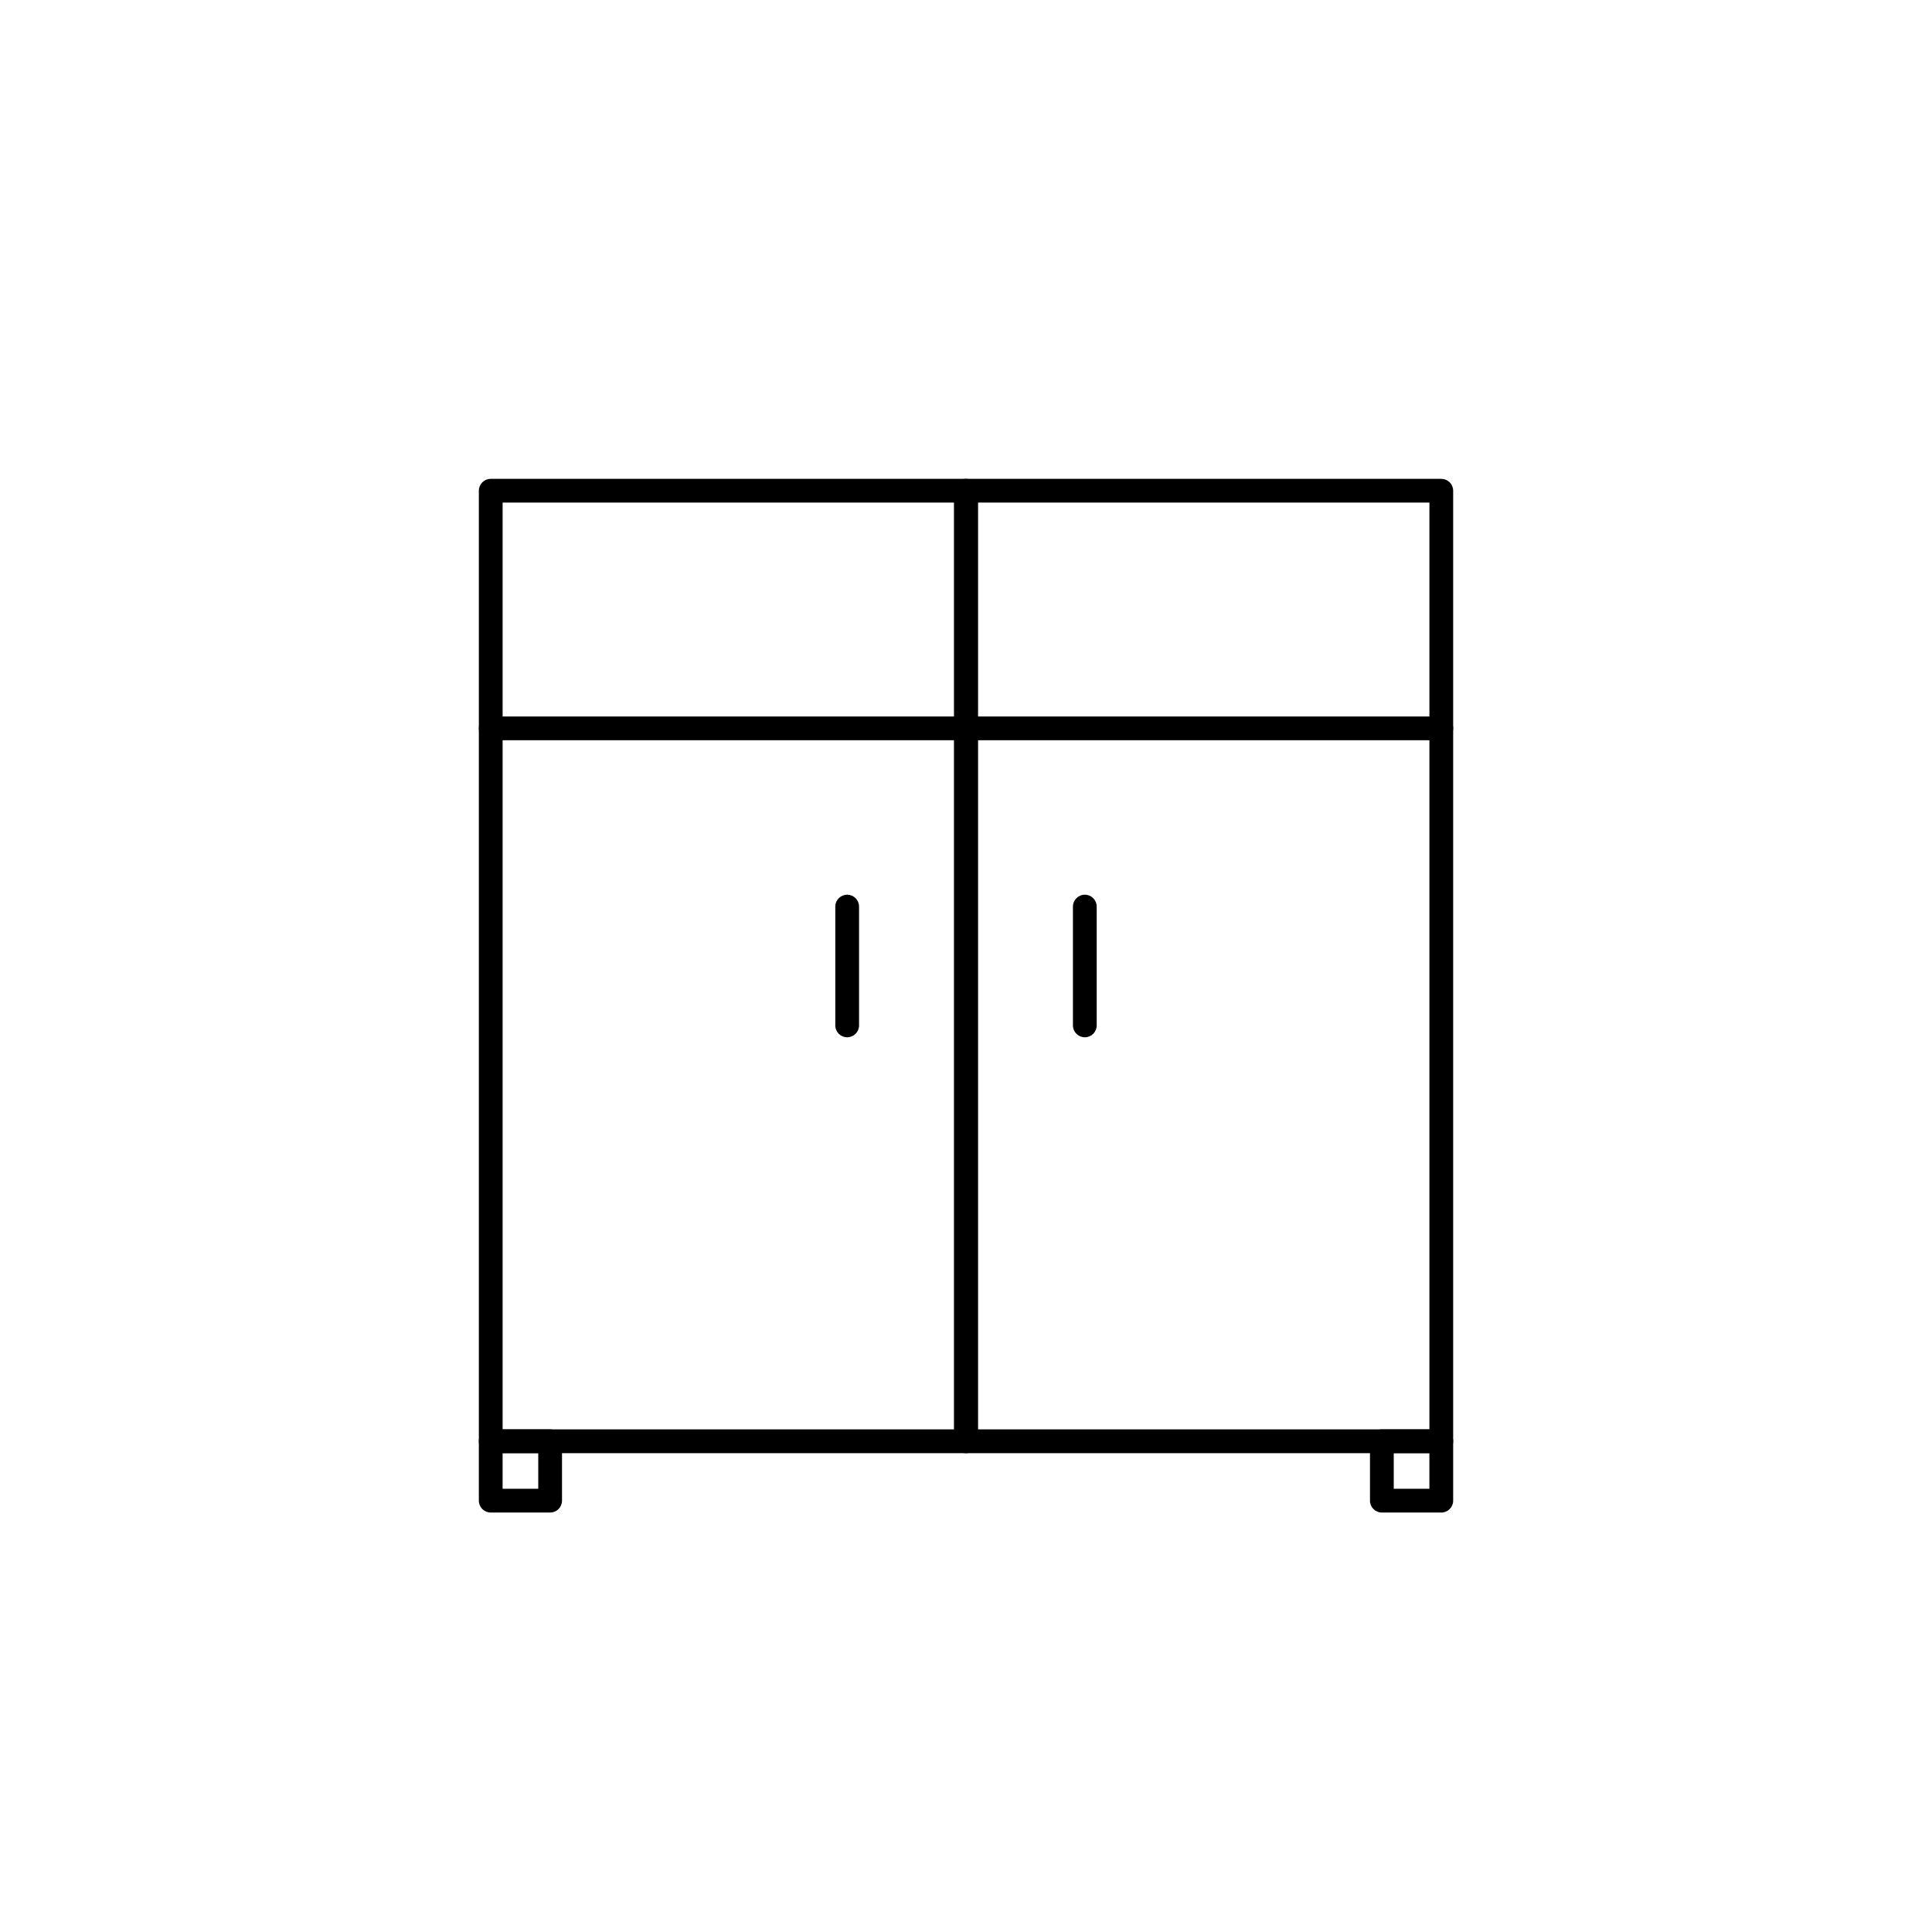
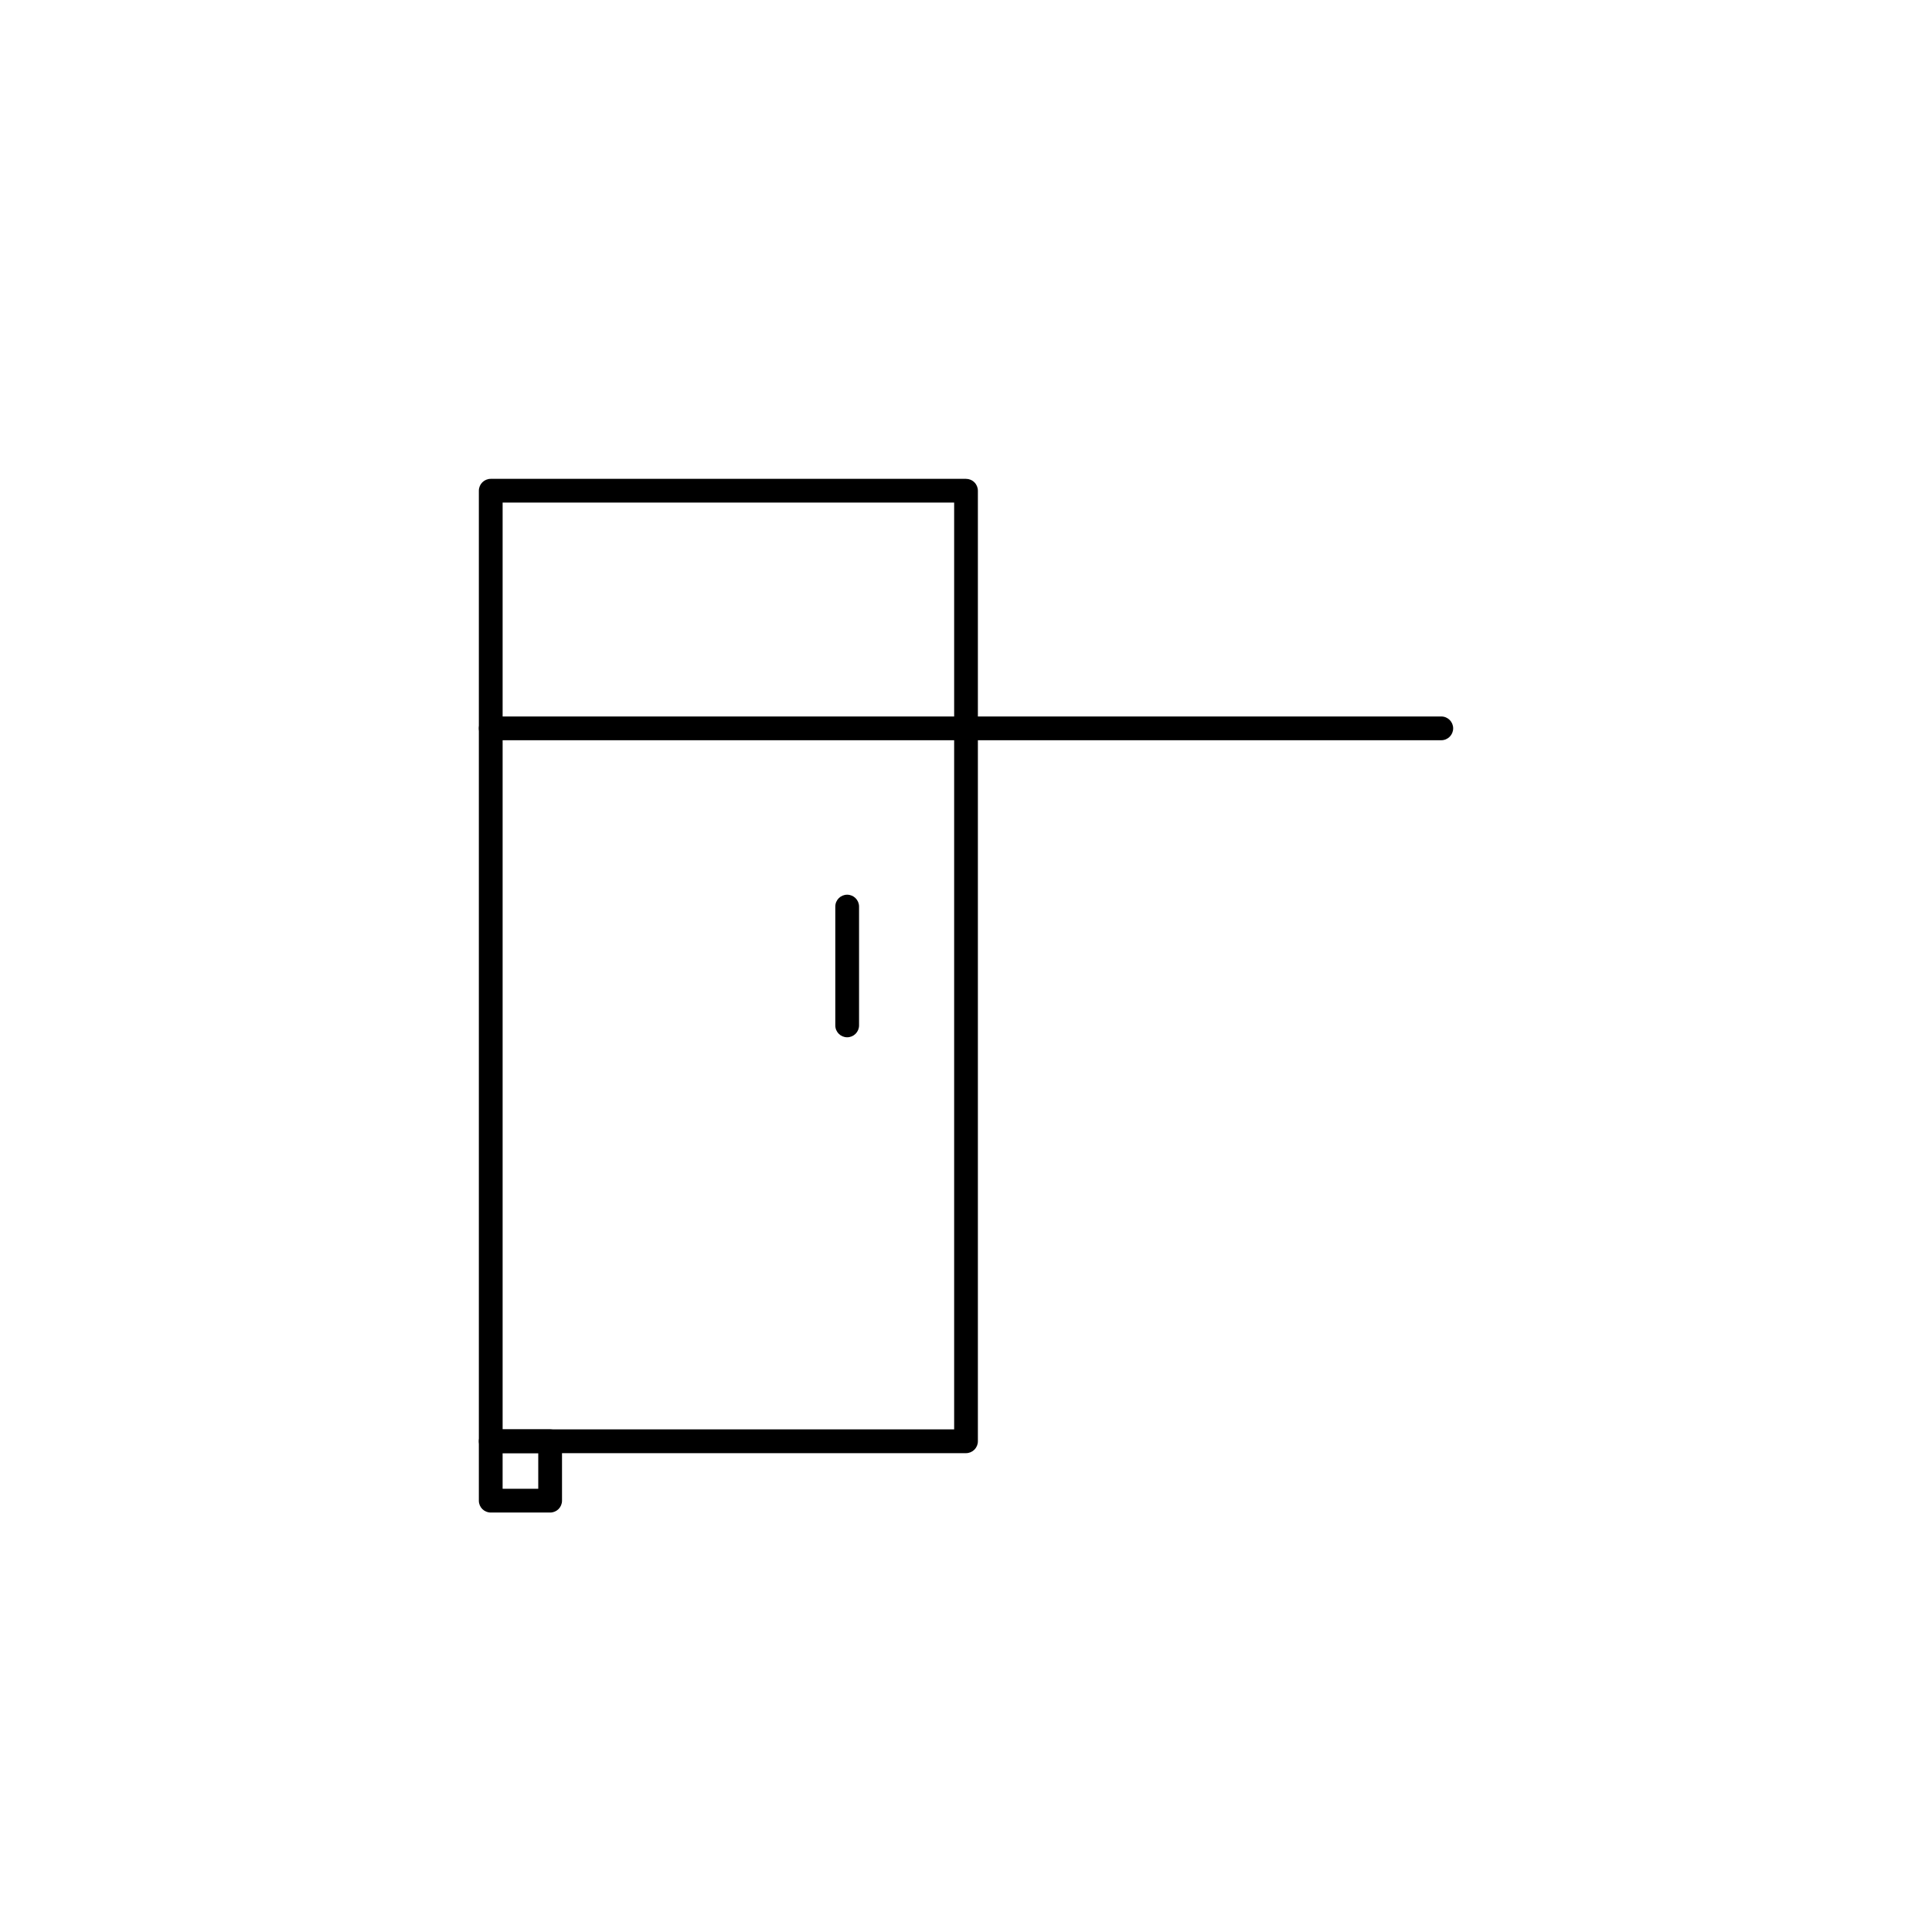
<svg xmlns="http://www.w3.org/2000/svg" fill="#000000" width="800px" height="800px" version="1.1" viewBox="144 144 512 512">
  <g>
    <path d="m400 529.1h-125.95c-1.738 0-3.148-1.41-3.148-3.152v-251.9c0-1.738 1.41-3.148 3.148-3.148h125.95c0.832 0 1.633 0.332 2.227 0.922 0.59 0.59 0.922 1.391 0.922 2.227v251.9c0 0.836-0.332 1.637-0.922 2.227-0.594 0.594-1.395 0.926-2.227 0.926zm-122.8-6.297h119.66v-245.61h-119.66z" />
-     <path d="m400 340.17h-125.95c-1.738 0-3.148-1.41-3.148-3.148 0-1.738 1.41-3.148 3.148-3.148h125.95c1.738 0 3.148 1.41 3.148 3.148 0 1.738-1.41 3.148-3.148 3.148z" />
+     <path d="m400 340.17h-125.95c-1.738 0-3.148-1.41-3.148-3.148 0-1.738 1.41-3.148 3.148-3.148h125.95c1.738 0 3.148 1.41 3.148 3.148 0 1.738-1.41 3.148-3.148 3.148" />
    <path d="m289.79 544.84h-15.742c-1.738 0-3.148-1.41-3.148-3.148v-15.746c0-1.738 1.41-3.148 3.148-3.148h15.742c0.836 0 1.637 0.332 2.227 0.922 0.59 0.594 0.922 1.395 0.922 2.227v15.746c0 0.836-0.332 1.637-0.922 2.227s-1.391 0.922-2.227 0.922zm-12.594-6.297h9.445v-9.445h-9.445z" />
-     <path d="m525.95 529.1h-125.95c-1.742 0-3.148-1.41-3.148-3.152v-251.9c0-1.738 1.406-3.148 3.148-3.148h125.95c0.836 0 1.637 0.332 2.227 0.922 0.594 0.59 0.926 1.391 0.926 2.227v251.9c0 0.836-0.332 1.637-0.926 2.227-0.59 0.594-1.391 0.926-2.227 0.926zm-122.8-6.297h119.66v-245.61h-119.66z" />
    <path d="m525.95 340.17h-125.95c-1.742 0-3.148-1.41-3.148-3.148 0-1.738 1.406-3.148 3.148-3.148h125.95c1.742 0 3.152 1.41 3.152 3.148 0 1.738-1.41 3.148-3.152 3.148z" />
-     <path d="m525.95 544.84h-15.742c-1.738 0-3.148-1.41-3.148-3.148v-15.746c0-1.738 1.41-3.148 3.148-3.148h15.742c0.836 0 1.637 0.332 2.227 0.922 0.594 0.594 0.926 1.395 0.926 2.227v15.746c0 0.836-0.332 1.637-0.926 2.227-0.59 0.59-1.391 0.922-2.227 0.922zm-12.594-6.297h9.445v-9.445h-9.445z" />
-     <path d="m431.49 418.89c-1.742 0-3.152-1.41-3.152-3.148v-31.488c0-1.738 1.41-3.148 3.152-3.148 1.738 0 3.148 1.41 3.148 3.148v31.488c0 0.836-0.332 1.637-0.922 2.227-0.594 0.59-1.395 0.922-2.227 0.922z" />
    <path d="m368.51 418.89c-1.742 0-3.148-1.41-3.148-3.148v-31.488c0-1.738 1.406-3.148 3.148-3.148 1.738 0 3.148 1.41 3.148 3.148v31.488c0 0.836-0.332 1.637-0.922 2.227-0.594 0.59-1.395 0.922-2.227 0.922z" />
  </g>
</svg>